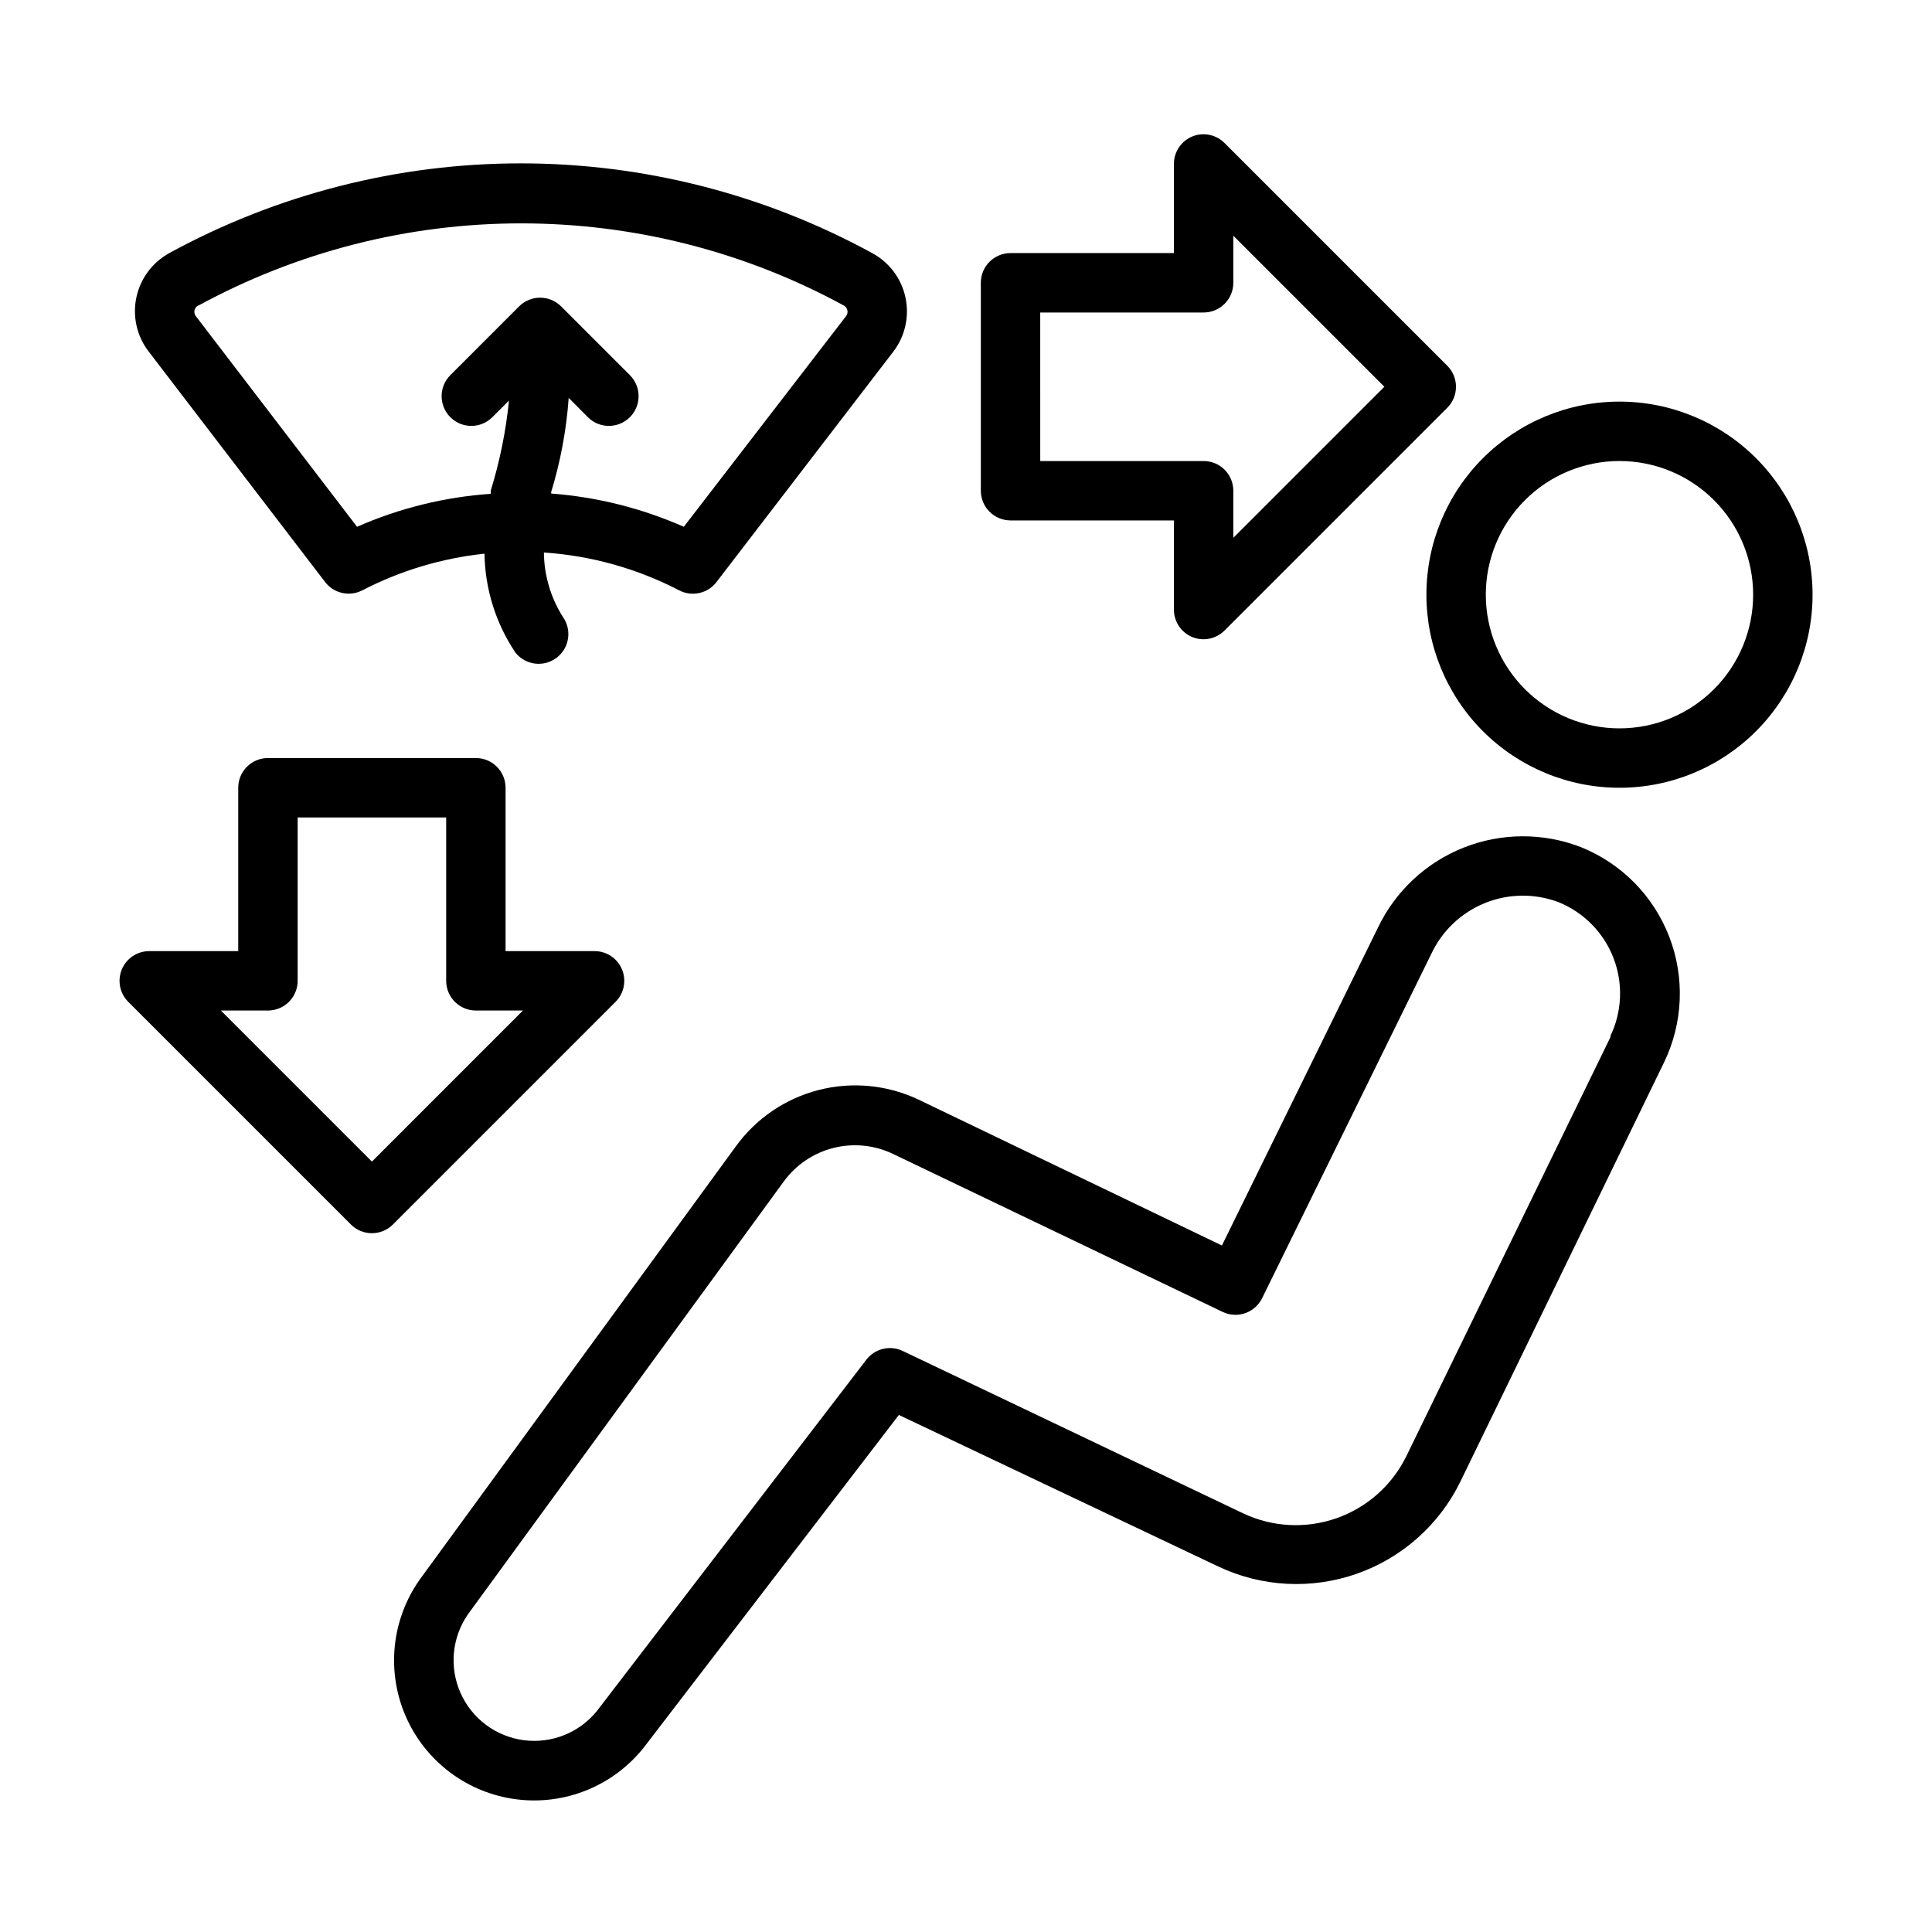
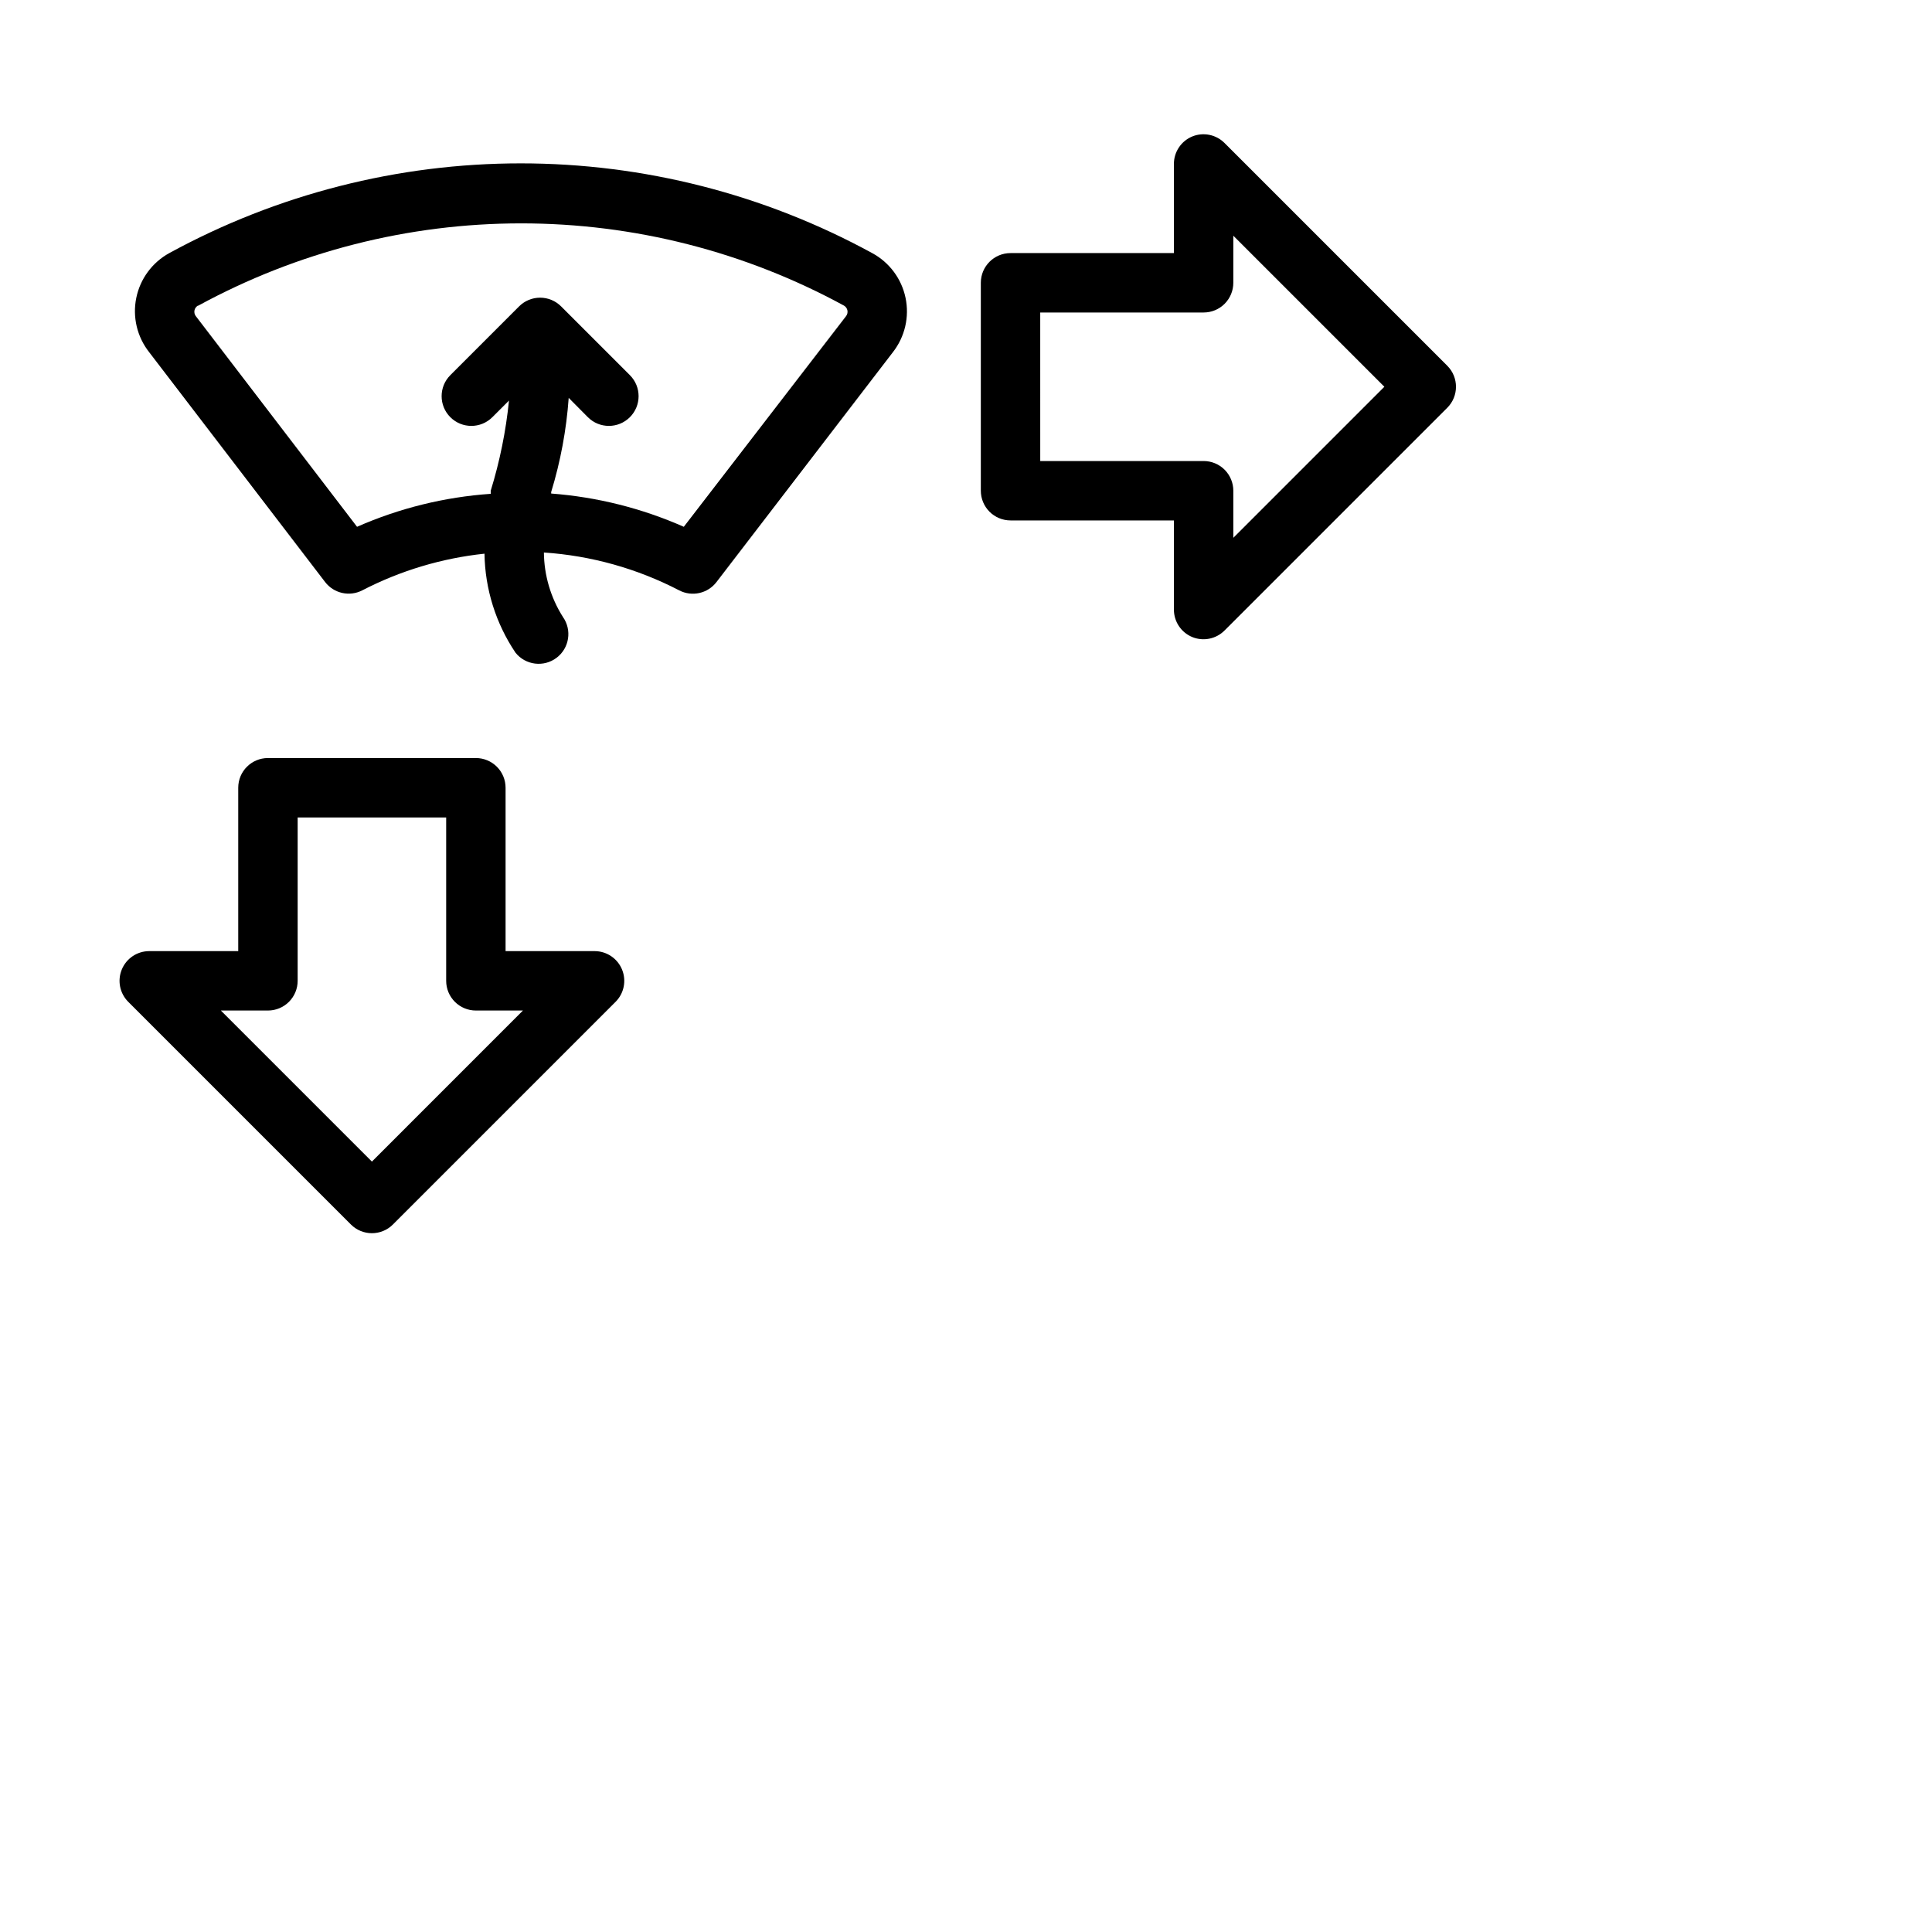
<svg xmlns="http://www.w3.org/2000/svg" fill="#000000" width="800px" height="800px" version="1.1" viewBox="144 144 512 512">
  <g>
    <path d="m411.8 281.92h43.297v23.617c-0.004 3.184 1.906 6.055 4.844 7.281 2.945 1.211 6.332 0.527 8.578-1.73l59.043-59.043c3.051-3.07 3.051-8.027 0-11.098l-59.043-59.043c-2.246-2.258-5.633-2.941-8.578-1.73-2.938 1.227-4.848 4.098-4.844 7.281v23.617h-43.297c-4.348 0-7.871 3.523-7.871 7.871v55.105c0 2.086 0.832 4.09 2.305 5.566 1.477 1.477 3.481 2.305 5.566 2.305zm7.871-55.105h43.301c2.086 0 4.09-0.828 5.566-2.305 1.473-1.477 2.305-3.477 2.305-5.566v-12.477l40.027 40.027-40.027 40.031v-12.477c0-2.09-0.832-4.09-2.305-5.566-1.477-1.477-3.481-2.305-5.566-2.305h-43.297z" />
    <path d="m183.52 237.32 46.641 60.93c2.316 3.012 6.457 3.941 9.84 2.203 10.098-5.227 21.086-8.523 32.395-9.723 0.137 9.363 2.996 18.484 8.227 26.254 2.668 3.309 7.481 3.902 10.871 1.34 3.394-2.562 4.137-7.356 1.684-10.824-3.238-5.117-4.981-11.031-5.039-17.082 12.516 0.836 24.723 4.254 35.855 10.035 3.394 1.762 7.559 0.832 9.883-2.203l46.758-60.93c3.18-4.078 4.402-9.348 3.34-14.406-1.059-5.062-4.297-9.395-8.852-11.848-28.559-15.598-60.582-23.773-93.125-23.773-32.543 0-64.562 8.176-93.125 23.773-4.527 2.481-7.731 6.828-8.762 11.887-1.031 5.055 0.215 10.312 3.41 14.367zm13.027-12.32c26.25-14.309 55.672-21.805 85.566-21.805 29.898 0 59.32 7.496 85.57 21.805 0.461 0.273 0.785 0.73 0.891 1.254 0.105 0.527-0.02 1.07-0.34 1.5l-43.02 55.852c-11.129-4.918-23.016-7.898-35.148-8.816v-0.395c2.481-8.113 4.039-16.484 4.644-24.953l5.078 5.117c3.074 3.078 8.062 3.078 11.137 0 3.078-3.074 3.078-8.062 0-11.137l-18.223-18.223v-0.004c-1.477-1.477-3.481-2.309-5.57-2.309-2.09 0-4.094 0.832-5.57 2.309l-18.223 18.223v0.004c-3.074 3.074-3.074 8.062 0 11.137 3.078 3.078 8.062 3.078 11.141 0l4.41-4.41-0.004 0.004c-0.816 8.102-2.438 16.105-4.84 23.891 0.02 0.273 0.02 0.551 0 0.824-12.227 0.844-24.211 3.801-35.426 8.738l-42.746-55.852c-0.32-0.43-0.441-0.973-0.336-1.5 0.105-0.523 0.43-0.98 0.891-1.254z" />
-     <path d="m562.99 368.51c-10.016-3.887-21.129-3.844-31.117 0.121-9.984 3.961-18.102 11.555-22.727 21.25l-41.328 84.191-80.375-38.652c-8.25-3.922-17.617-4.828-26.469-2.562-8.852 2.262-16.629 7.559-21.98 14.961l-83.723 114.73c-7.539 10.637-8.949 24.449-3.707 36.387 5.238 11.941 16.359 20.254 29.293 21.902 12.93 1.648 25.781-3.609 33.852-13.852l67.5-88.008 84.703 40.188c11.492 5.418 24.656 6.102 36.645 1.895 11.992-4.207 21.844-12.961 27.434-24.371l54.004-111.15c5.047-10.426 5.547-22.48 1.375-33.293-4.168-10.809-12.633-19.406-23.379-23.738zm7.871 50.184-54.156 111.19c-3.773 7.715-10.434 13.633-18.539 16.469-8.105 2.836-17 2.363-24.758-1.316l-90.176-43.02c-3.359-1.602-7.383-0.633-9.645 2.324l-71.398 93.086c-4.68 5.781-12.035 8.715-19.41 7.738-7.375-0.973-13.715-5.715-16.734-12.516-3.019-6.801-2.285-14.684 1.941-20.809l83.719-114.73c3.211-4.406 7.859-7.551 13.141-8.887 5.285-1.336 10.871-0.785 15.789 1.566l87.379 41.879c3.902 1.863 8.578 0.23 10.473-3.66l44.789-91.156c2.852-6.125 7.91-10.949 14.168-13.504 6.254-2.555 13.242-2.652 19.566-0.273 6.707 2.707 11.992 8.078 14.59 14.832s2.273 14.281-0.895 20.789z" />
-     <path d="m573.18 250.43c-13.57 0-26.586 5.391-36.184 14.988-9.594 9.594-14.984 22.609-14.984 36.18 0 13.57 5.391 26.586 14.984 36.184 9.598 9.594 22.613 14.984 36.184 14.984 13.57 0 26.586-5.391 36.18-14.984 9.598-9.598 14.988-22.613 14.988-36.184 0-13.57-5.391-26.586-14.988-36.18-9.594-9.598-22.609-14.988-36.18-14.988zm0 86.594c-9.395 0-18.406-3.734-25.051-10.375-6.641-6.644-10.375-15.656-10.375-25.051 0-9.395 3.734-18.406 10.375-25.047 6.644-6.644 15.656-10.375 25.051-10.375 9.395 0 18.406 3.731 25.047 10.375 6.644 6.641 10.375 15.652 10.375 25.047 0 9.395-3.731 18.406-10.375 25.051-6.641 6.641-15.652 10.375-25.047 10.375z" />
    <path d="m307.15 409.48c2.238-2.25 2.902-5.625 1.691-8.559-1.211-2.934-4.066-4.852-7.242-4.863h-23.617v-43.297c0-2.086-0.828-4.09-2.305-5.566-1.477-1.477-3.477-2.305-5.566-2.305h-55.102c-4.348 0-7.875 3.523-7.875 7.871v43.297h-23.613c-3.176 0.012-6.031 1.93-7.242 4.863-1.215 2.934-0.547 6.309 1.691 8.559l59.039 59.039c3.07 3.055 8.031 3.055 11.102 0zm-104.62 2.32h12.48c2.086 0 4.09-0.828 5.566-2.305 1.473-1.477 2.305-3.477 2.305-5.566v-43.297h39.359v43.297c0 2.09 0.828 4.09 2.305 5.566 1.477 1.477 3.481 2.305 5.566 2.305h12.477l-40.027 40.031z" />
  </g>
</svg>